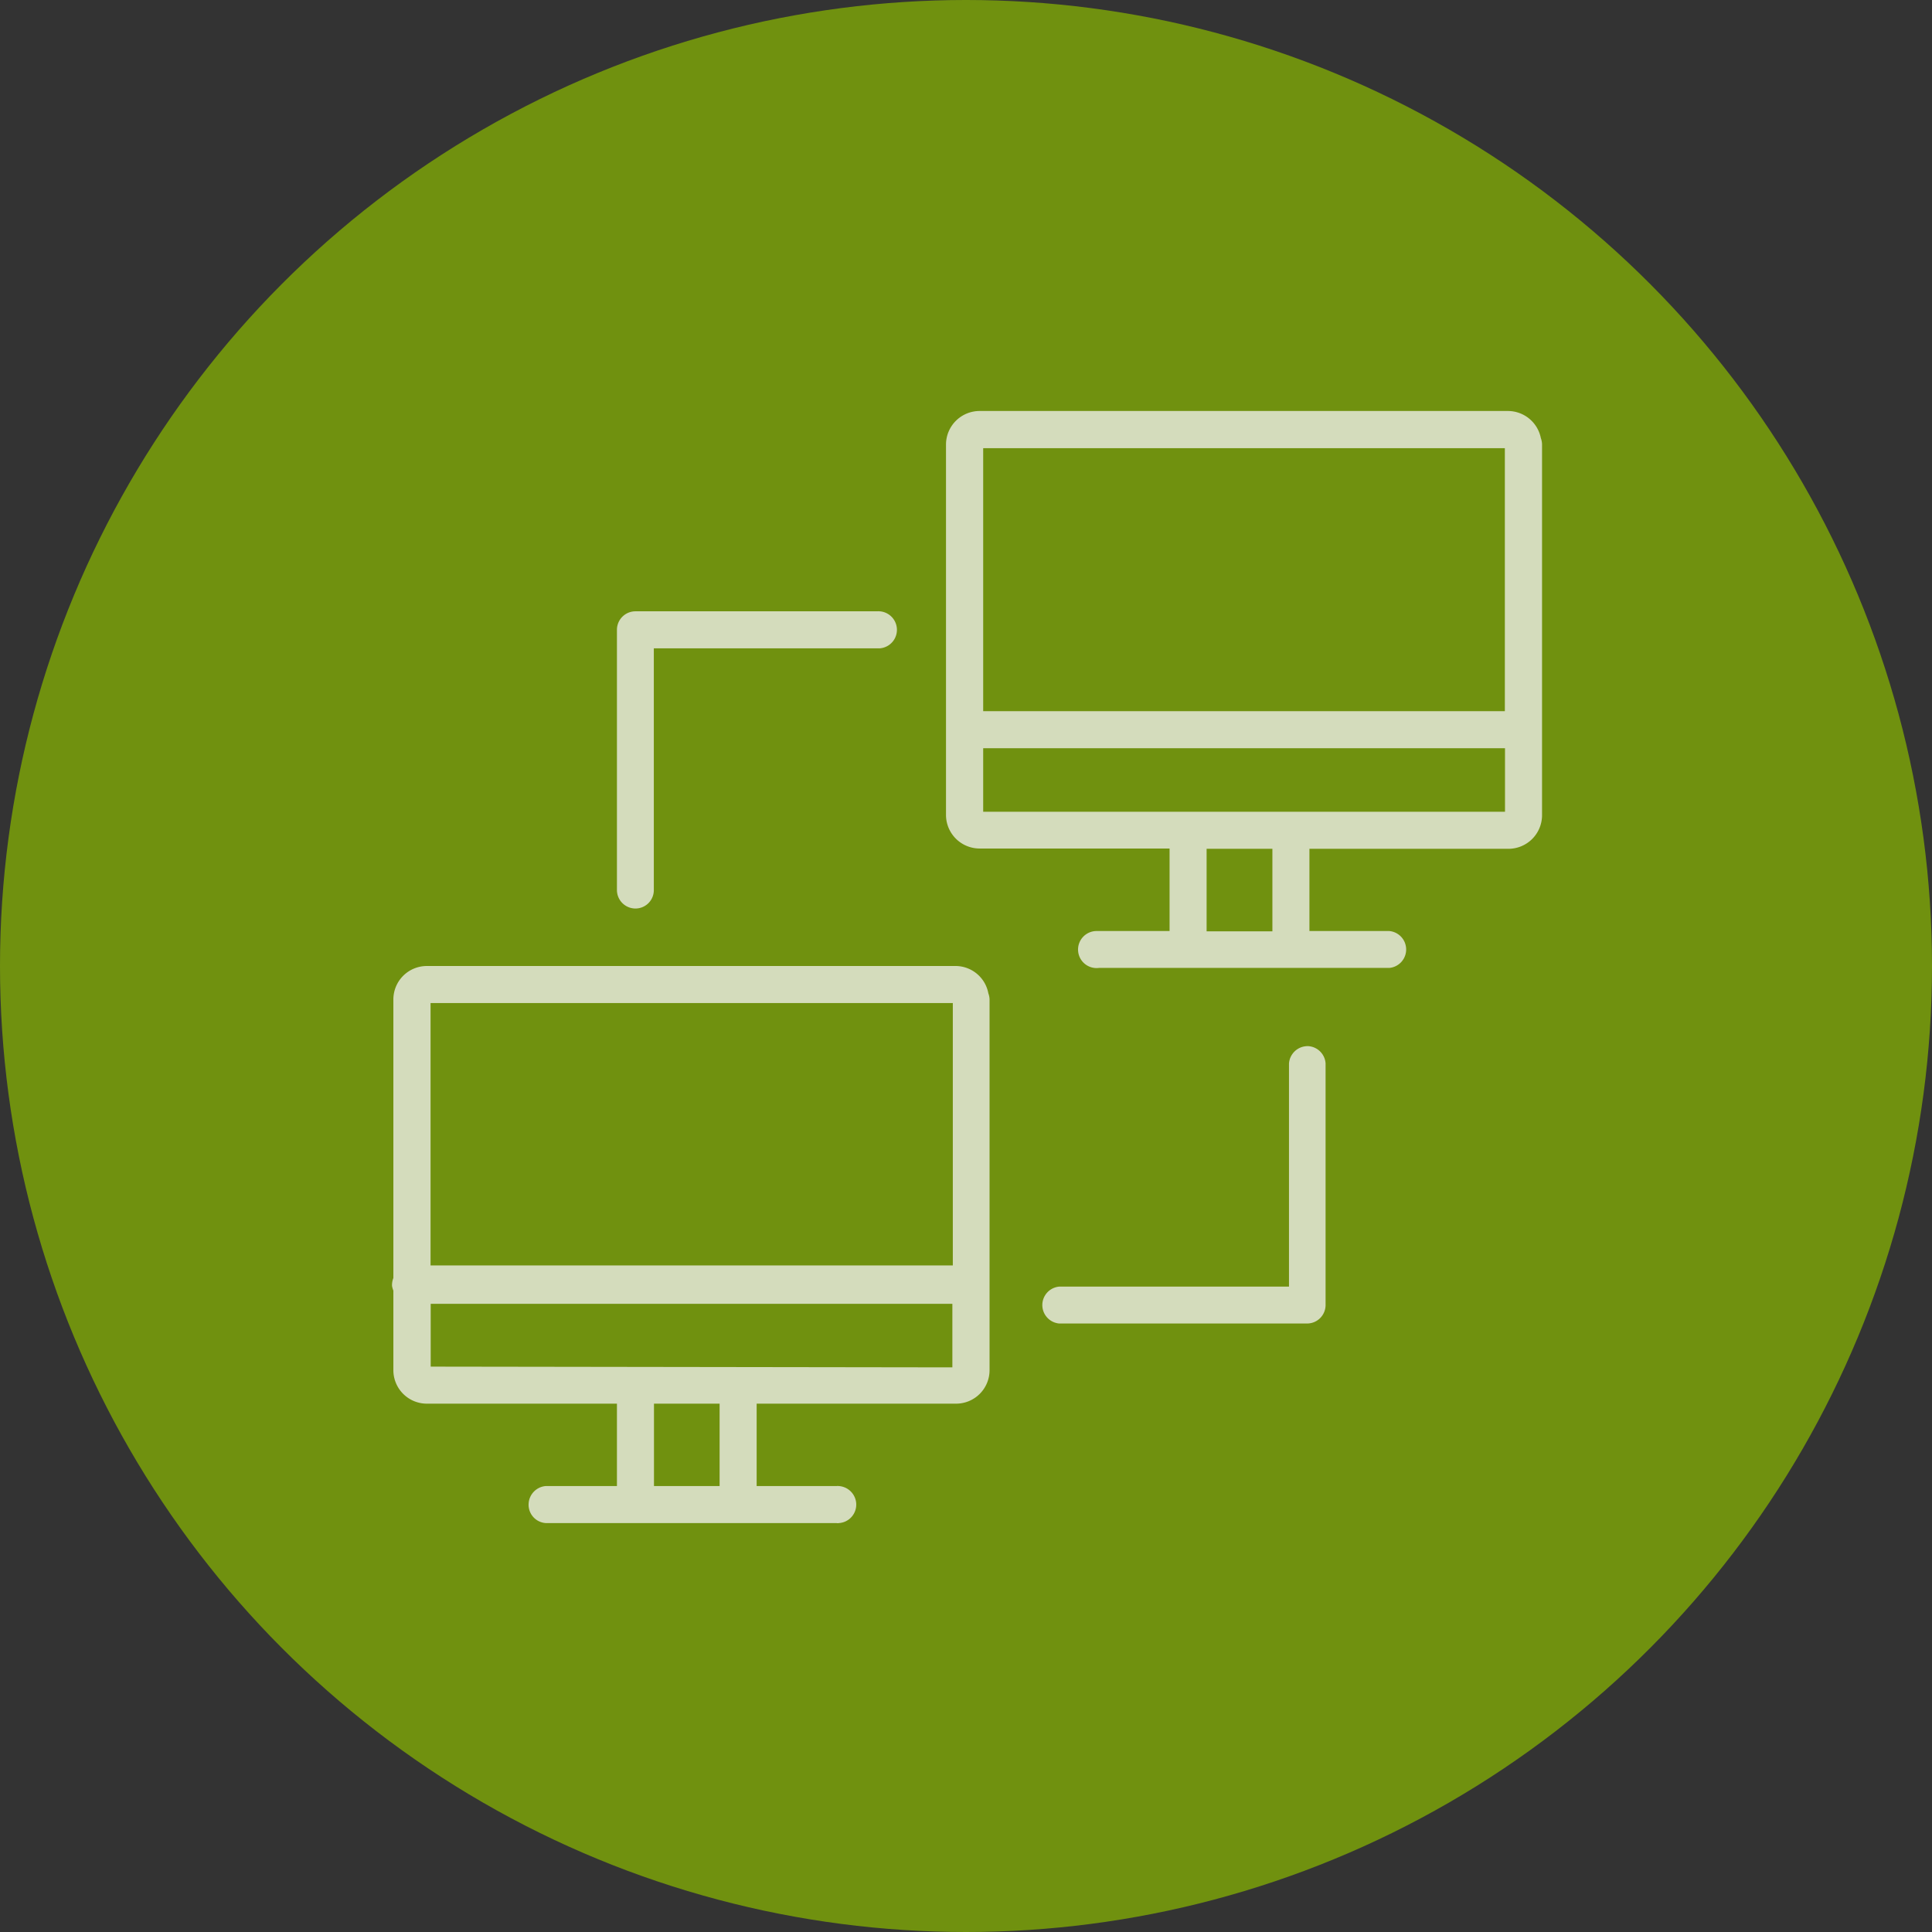
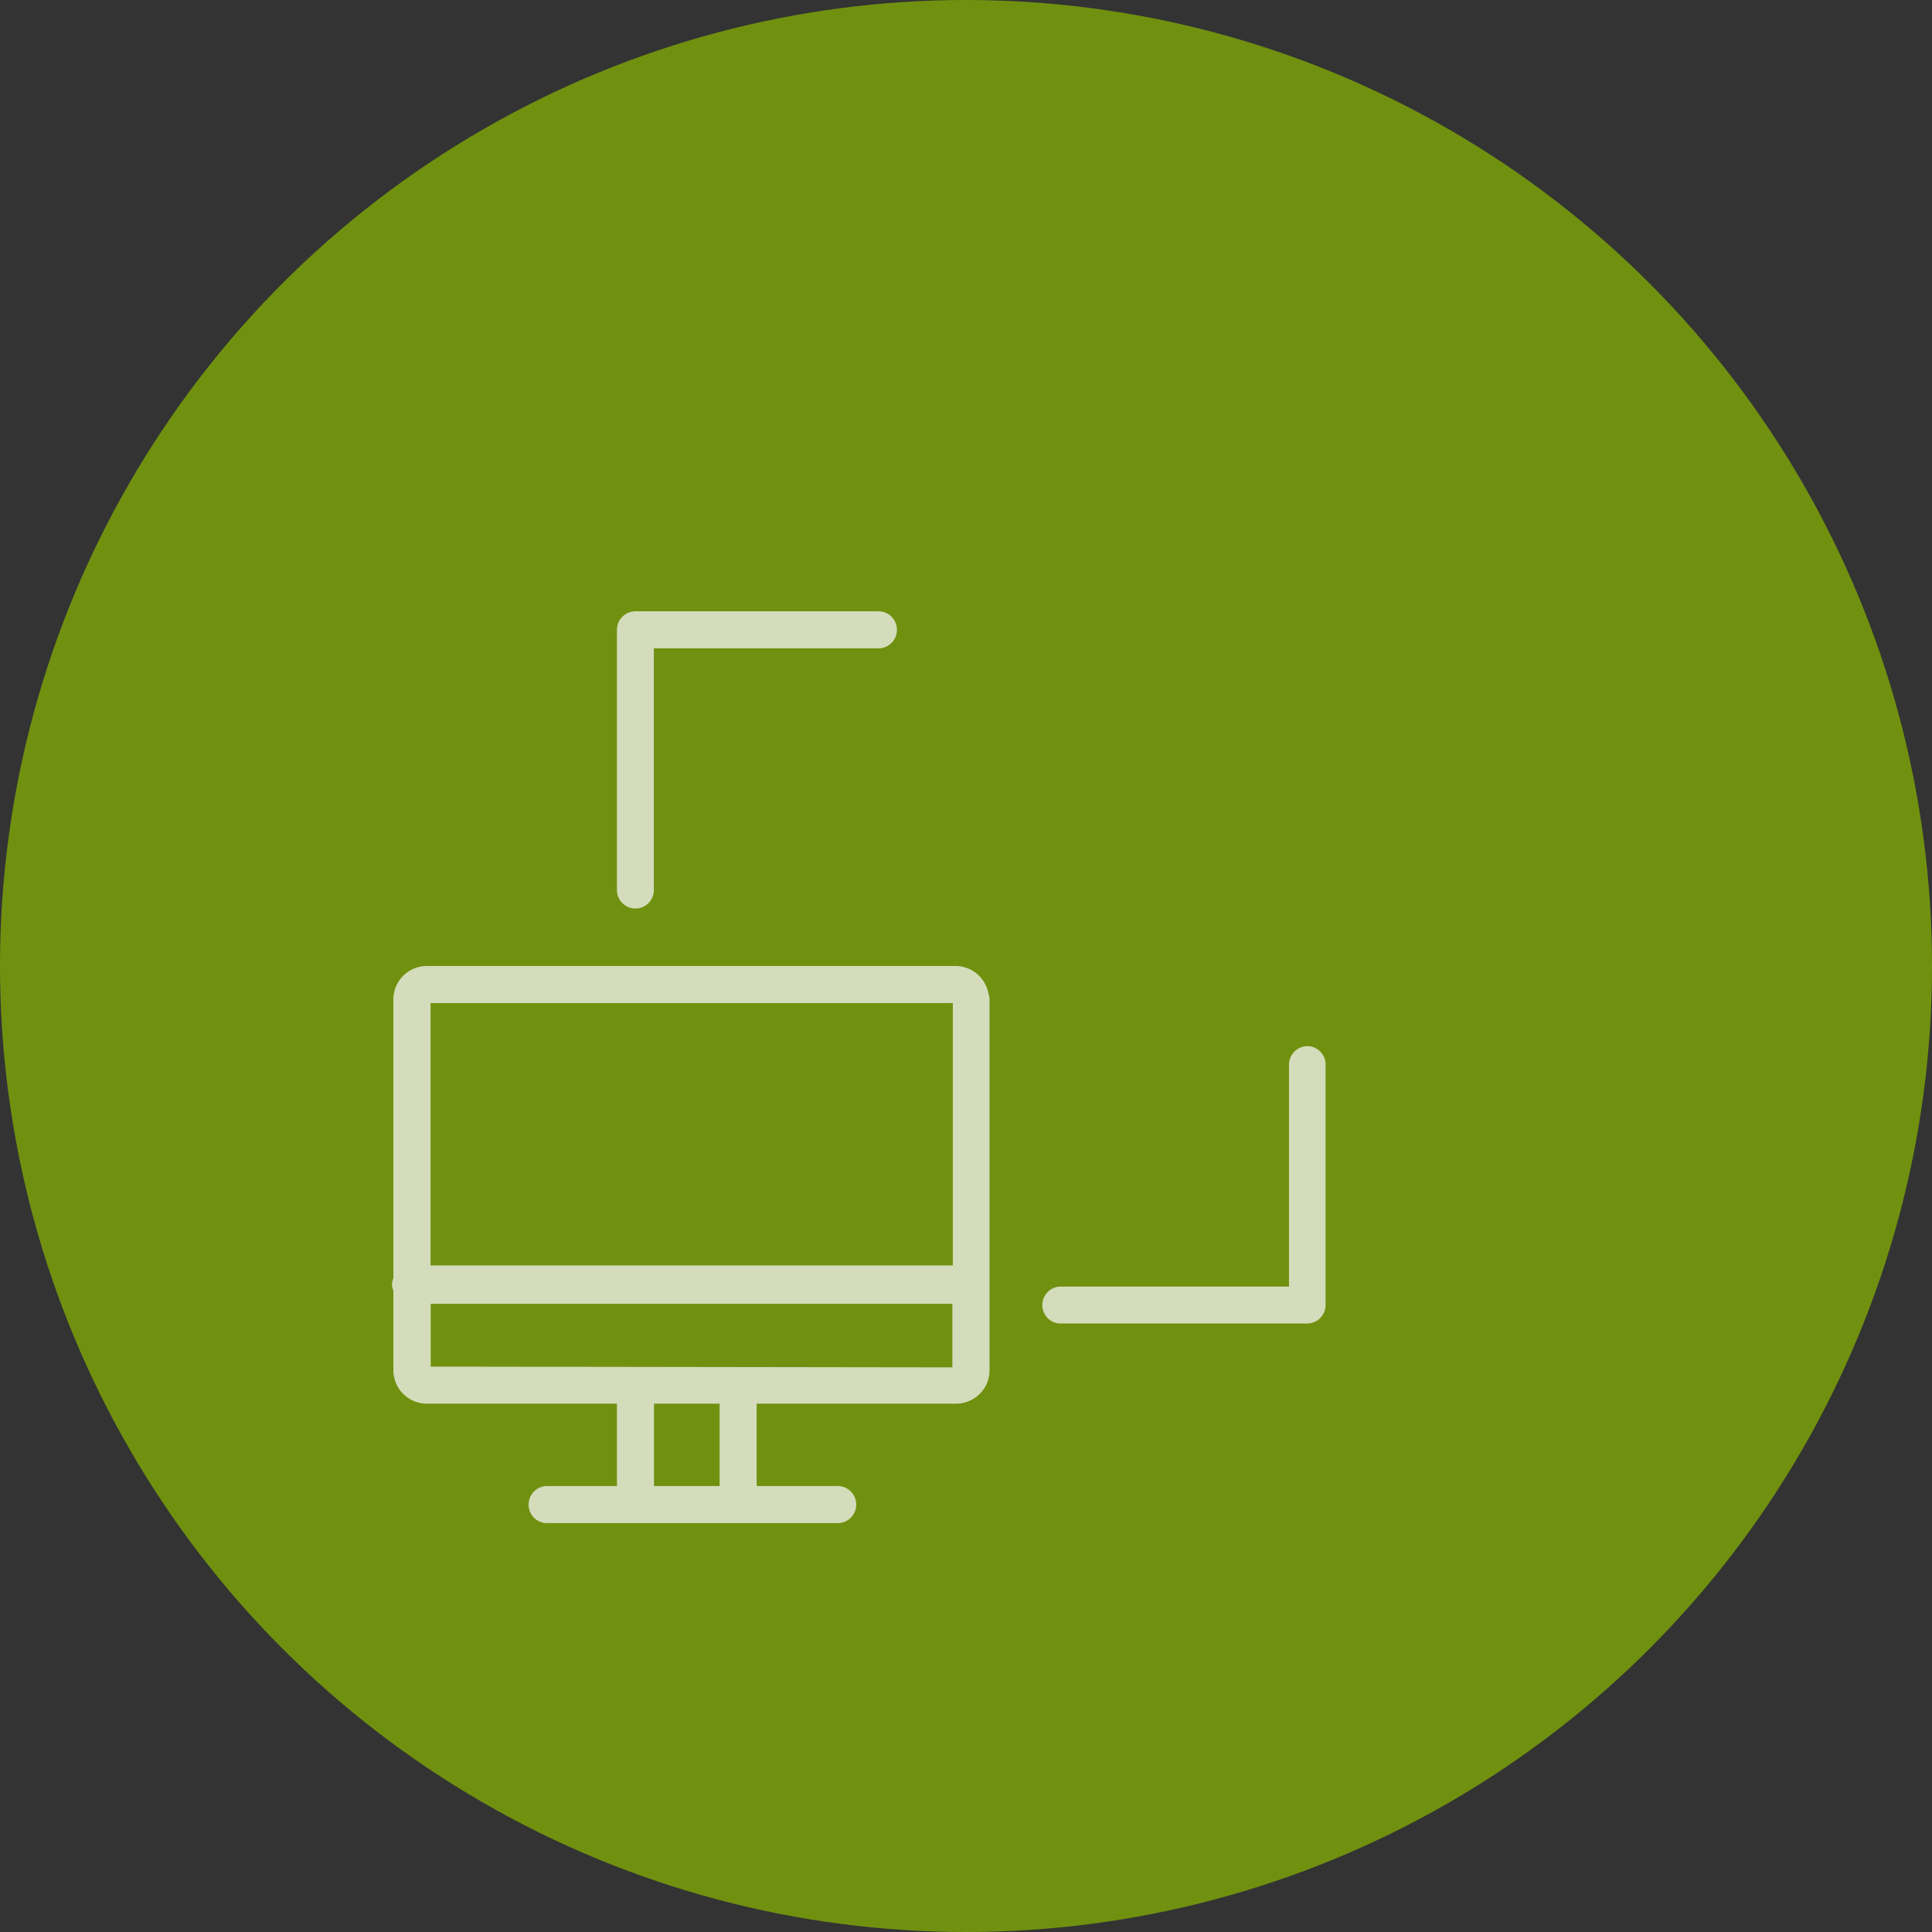
<svg xmlns="http://www.w3.org/2000/svg" id="Layer_1" data-name="Layer 1" viewBox="0 0 130.4 130.4">
  <rect x="0" y="0" width="130.4" height="130.4" fill="#333333" stroke="none" />
  <defs>
    <style>.cls-1{fill:#70910f;}.cls-2{opacity:0.75;}.cls-3{fill:none;}.cls-4{fill:#f5f5f5;}</style>
  </defs>
  <circle id="Ellipse_726" data-name="Ellipse 726" class="cls-1" cx="65.2" cy="65.2" r="65.2" />
  <g class="cls-2">
    <polygon class="cls-3" points="29.07 87.95 29.07 92.24 64.27 92.24 64.28 87.95 29.07 87.95" />
-     <rect class="cls-3" x="44.14" y="94.74" width="4.44" height="5.57" />
    <polygon class="cls-3" points="101.58 48 101.61 30.3 101.61 30.25 66.38 30.25 66.36 48 101.58 48" />
    <polygon class="cls-3" points="64.28 85.46 64.31 67.75 64.31 67.7 29.06 67.7 29.06 85.46 64.28 85.46" />
    <rect class="cls-3" x="81.44" y="57.29" width="4.44" height="5.57" />
    <rect class="cls-3" x="66.36" y="50.5" width="35.22" height="4.29" />
    <path class="cls-4" d="M64.53,65.2H28.81a2.26,2.26,0,0,0-2.26,2.26v18.8a1.31,1.31,0,0,0-.09.53,1.5,1.5,0,0,0,.09.32v5.37a2.26,2.26,0,0,0,2.26,2.26H41.64v5.56h-4.8a1.26,1.26,0,0,0-1.16,1.17,1.24,1.24,0,0,0,1.16,1.33H56.46a.43.43,0,0,0,.16,0,1.25,1.25,0,0,0,1.17-1.33,1.26,1.26,0,0,0-1.33-1.17H51.07V94.74H64.53a2.26,2.26,0,0,0,2.26-2.26l0-25a1.22,1.22,0,0,0-.08-.43A2.26,2.26,0,0,0,64.53,65.2Zm-.22,2.5v0l0,17.71H29.06V67.7ZM48.57,100.3H44.14V94.74h4.43Zm-19.5-8.06V88H64.28v4.29Z" />
-     <path class="cls-4" d="M104,29.57a2.27,2.27,0,0,0-2.22-1.83H66.11A2.27,2.27,0,0,0,63.85,30V55a2.27,2.27,0,0,0,2.26,2.27H78.94v5.57H74a1.25,1.25,0,1,0,.17,2.49H93.77a1.25,1.25,0,0,0,0-2.49H88.38V57.29h13.44A2.27,2.27,0,0,0,104.08,55l0-25A1.31,1.31,0,0,0,104,29.57Zm-2.43.68v.05l0,17.7H66.36l0-17.75ZM85.88,62.86H81.44V57.29h4.44ZM66.36,54.79V50.5h35.22v4.29Z" />
    <path class="cls-4" d="M42.89,61.32h0a1.24,1.24,0,0,0,1.24-1.26V43.76H59.37a1.25,1.25,0,1,0-.17-2.5H42.89a1.25,1.25,0,0,0-1.25,1.25V60.07A1.25,1.25,0,0,0,42.89,61.32Z" />
    <path class="cls-4" d="M88.31,70.61A1.26,1.26,0,0,0,87,71.78V86.84H71.49a1.25,1.25,0,0,0,0,2.49H88.22a1.25,1.25,0,0,0,1.25-1.25V71.78A1.25,1.25,0,0,0,88.31,70.61Z" />
  </g>
</svg>